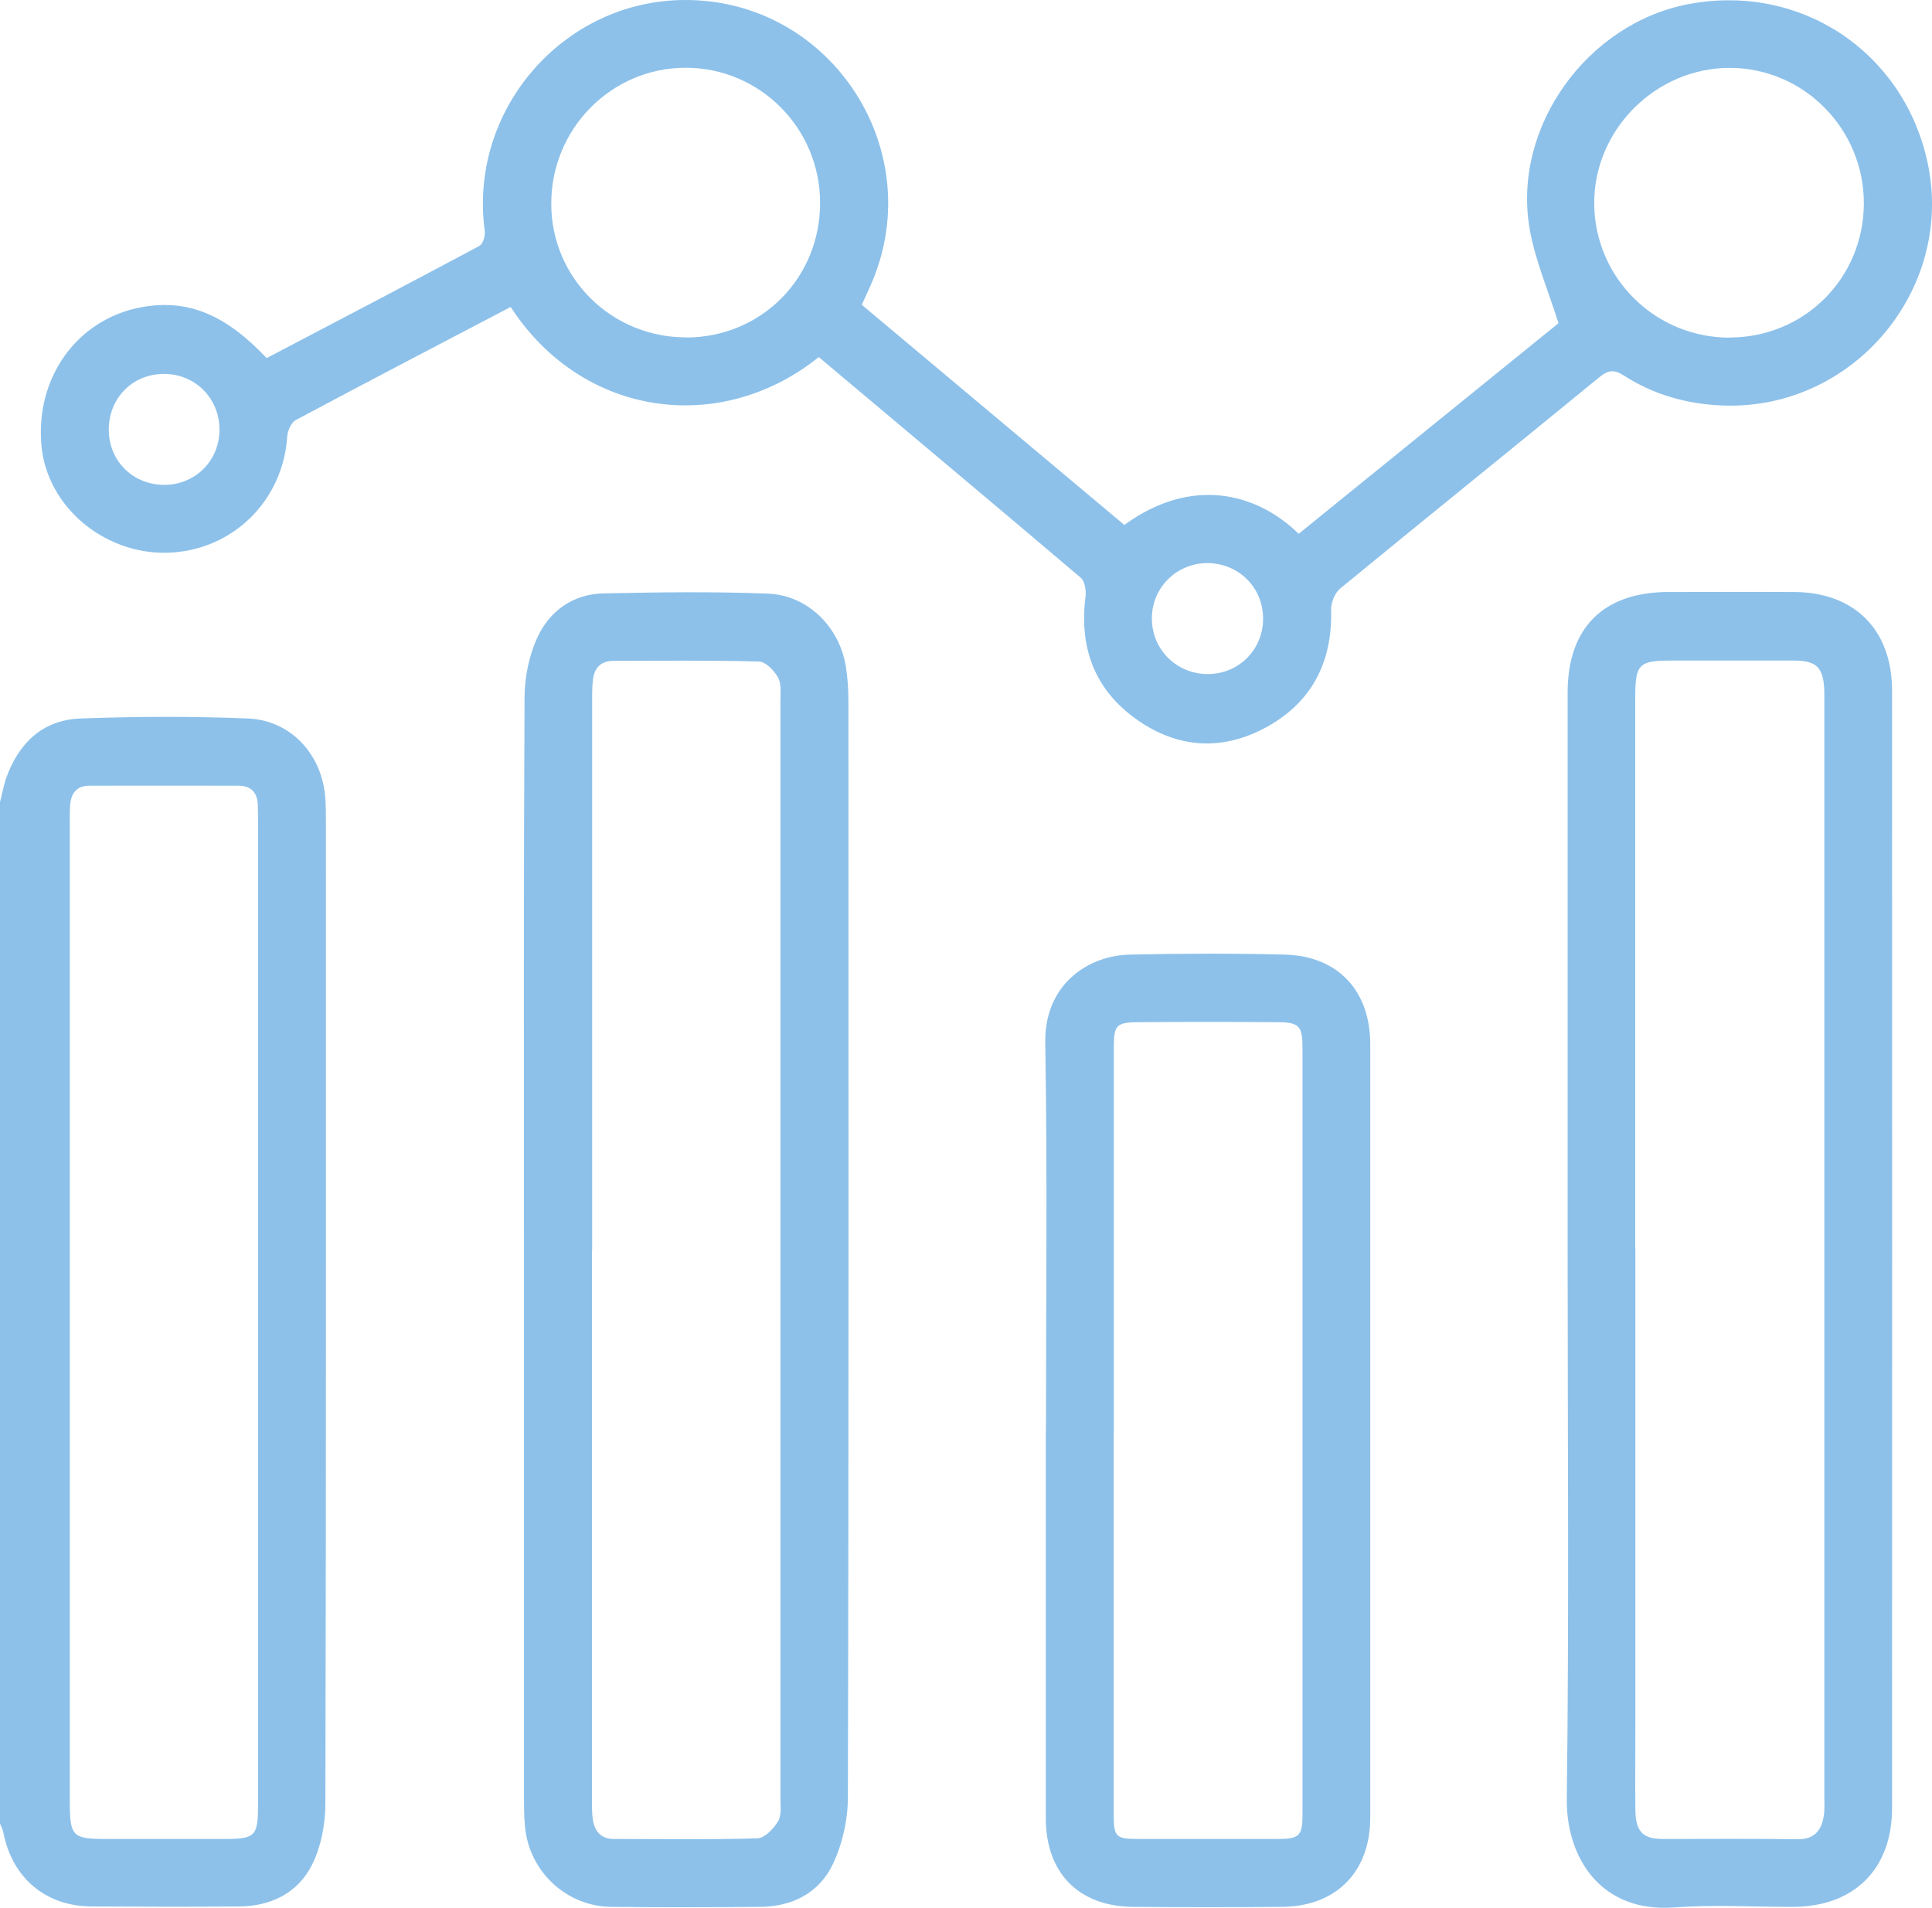
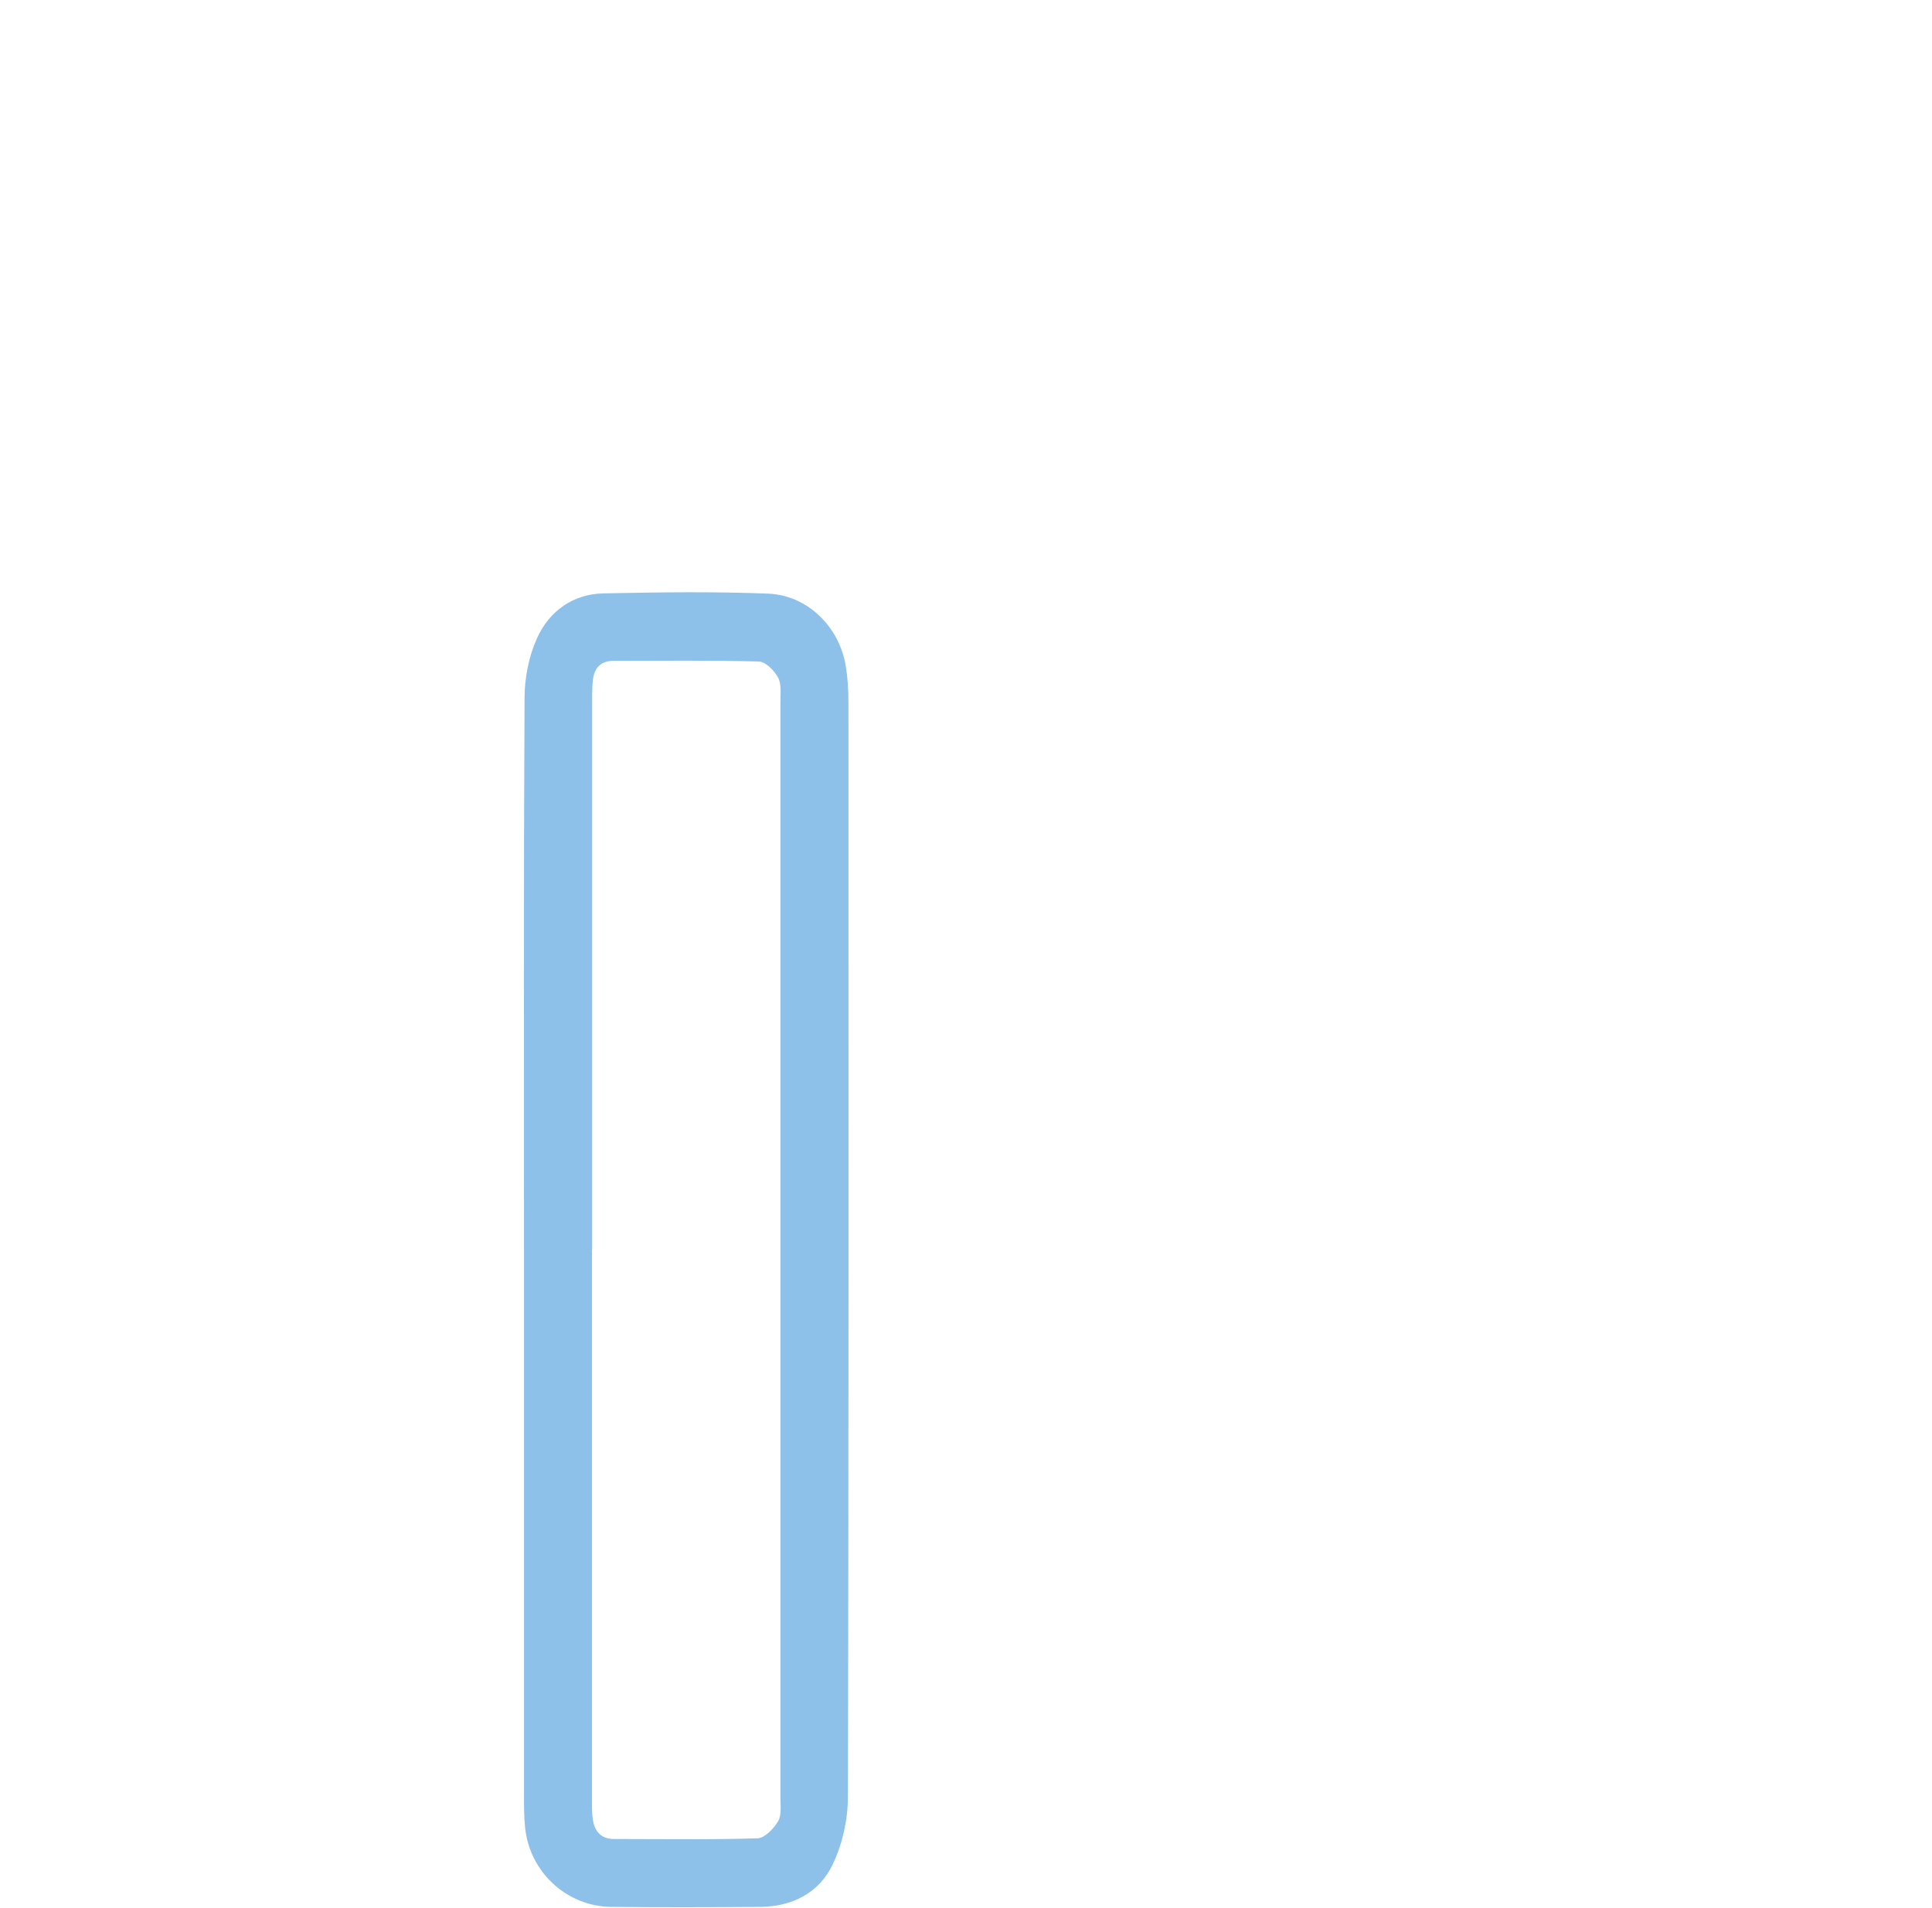
<svg xmlns="http://www.w3.org/2000/svg" id="Capa_2" data-name="Capa 2" viewBox="0 0 141.73 139.96">
  <defs>
    <style>
      .cls-1 {
        fill: #8dc1ea;
      }
    </style>
  </defs>
  <g id="Capa_1-2" data-name="Capa 1">
    <g>
-       <path class="cls-1" d="m0,58.84c.15-.57.25-1.16.44-1.72.91-2.59,2.67-4.3,5.45-4.41,4.1-.15,8.22-.17,12.31,0,3.14.13,5.42,2.64,5.66,5.78.04.55.05,1.11.05,1.66,0,24.05.02,48.1-.04,72.15,0,1.51-.31,3.17-.98,4.5-1.04,2.08-3.03,3.05-5.37,3.06-3.6.03-7.2.02-10.8,0-3.39-.02-5.83-2.1-6.48-5.45-.04-.22-.16-.42-.24-.63,0-24.99,0-49.97,0-74.96Zm18.93,37.34c0-11.93,0-23.86,0-35.79,0-.46,0-.93-.02-1.39-.04-.89-.54-1.36-1.41-1.36-3.65-.01-7.29,0-10.94,0-.9,0-1.34.52-1.41,1.38-.04.51-.03,1.02-.03,1.52,0,19.37,0,38.75,0,58.12,0,4.49,0,8.97,0,13.46,0,2.61.18,2.79,2.71,2.79,2.86,0,5.72,0,8.58,0,2.33,0,2.52-.19,2.52-2.53,0-12.07,0-24.14,0-36.21Z" />
-       <path class="cls-1" d="m60.06,26.2c-7.19,5.77-17.32,4.44-22.6-3.68-5.26,2.76-10.53,5.5-15.77,8.3-.33.18-.59.78-.62,1.19-.3,4.78-4.09,8.45-8.87,8.54-4.62.08-8.71-3.4-9.15-7.77-.51-5.08,2.64-9.43,7.42-10.26,3.32-.58,6.09.56,9.09,3.75,5.19-2.72,10.41-5.45,15.61-8.23.26-.14.44-.75.39-1.1C34.36,8.08,41.3.04,50.22,0c10.86-.05,18.11,11.26,13.55,21.15-.17.38-.34.76-.55,1.21,6.42,5.39,12.85,10.78,19.26,16.15,4.97-3.62,9.75-2.33,12.79.65,6.42-5.21,12.87-10.43,19.06-15.45-.76-2.42-1.72-4.63-2.12-6.94-1.28-7.46,4.23-15.09,11.72-16.48,8.1-1.5,15.59,3.41,17.43,11.43,2.15,9.36-5.33,18.37-14.94,18.03-2.65-.1-5.09-.78-7.31-2.21-.69-.44-1.12-.41-1.78.13-6.32,5.18-12.69,10.31-19.01,15.5-.4.33-.69,1.05-.67,1.58.1,3.76-1.37,6.69-4.63,8.53-3.26,1.83-6.59,1.67-9.65-.51-3.06-2.17-4.21-5.24-3.74-8.97.06-.46-.04-1.16-.35-1.42-6.37-5.41-12.78-10.77-19.21-16.18Zm-9.68-1.44c5.49-.03,9.8-4.38,9.78-9.9-.01-5.46-4.41-9.88-9.85-9.89-5.47,0-9.9,4.49-9.87,10.02.02,5.43,4.45,9.79,9.94,9.76Zm76.5,0c5.48,0,9.84-4.35,9.85-9.84.01-5.45-4.39-9.92-9.81-9.94-5.44-.02-10.01,4.54-9.97,9.97.04,5.44,4.47,9.82,9.93,9.82Zm-38.24,24.69c2.25-.02,4.02-1.8,4.02-4.06,0-2.31-1.82-4.1-4.14-4.08-2.24.03-4.02,1.82-4.02,4.06,0,2.29,1.83,4.1,4.14,4.08ZM12.07,35.57c2.26-.01,4.02-1.77,4.03-4.03.01-2.32-1.78-4.12-4.09-4.11-2.32.01-4.07,1.82-4.03,4.17.04,2.26,1.81,3.98,4.09,3.97Z" />
-       <path class="cls-1" d="m115,91.75c0-13.65,0-27.29,0-40.94,0-4.75,2.61-7.36,7.36-7.38,3.09,0,6.19-.02,9.28,0,4.41.03,7.15,2.77,7.16,7.21.01,27.34.01,54.68,0,82.01,0,4.48-2.8,7.23-7.27,7.24-2.91,0-5.83-.17-8.72.04-5.44.4-7.92-3.73-7.87-7.94.17-13.41.06-26.83.06-40.24Zm4.97-.15c0,11.65,0,23.31,0,34.96,0,2.08-.02,4.16,0,6.24.02,1.57.55,2.11,2.05,2.11,3.28,0,6.55-.03,9.83.02,1.24.02,1.76-.63,1.94-1.7.08-.5.04-1.01.04-1.52,0-26.68,0-53.36,0-80.05,0-.32,0-.65,0-.97-.06-1.72-.55-2.23-2.24-2.23-3,0-6,0-9,0-2.36,0-2.62.27-2.63,2.63,0,13.5,0,27.01,0,40.51Z" />
      <path class="cls-1" d="m38.44,91.6c0-13.46-.03-26.92.04-40.38,0-1.47.31-3.06.91-4.39.9-2,2.64-3.26,4.91-3.3,4.01-.08,8.03-.14,12.04.02,2.91.11,5.25,2.45,5.71,5.34.14.86.19,1.75.19,2.62,0,26.78.03,53.56-.04,80.34,0,1.65-.4,3.42-1.1,4.9-.99,2.1-2.96,3.12-5.32,3.14-3.65.03-7.29.04-10.94,0-3.27-.03-6-2.57-6.32-5.83-.08-.78-.08-1.57-.08-2.36,0-13.37,0-26.73,0-40.1Zm4.99.1c0,13.37,0,26.74,0,40.11,0,.55-.02,1.12.06,1.66.12.87.6,1.44,1.55,1.44,3.51,0,7.02.06,10.53-.05.53-.02,1.19-.71,1.51-1.25.27-.46.17-1.17.17-1.77,0-26.79,0-53.58,0-80.36,0-.6.09-1.29-.17-1.77-.28-.51-.91-1.17-1.41-1.18-3.55-.1-7.11-.05-10.66-.05-.97,0-1.43.55-1.52,1.45-.06.55-.05,1.11-.05,1.66,0,13.37,0,26.74,0,40.11Z" />
-       <path class="cls-1" d="m76.73,104.94c0-9.48.11-18.96-.05-28.44-.07-4.26,3.11-6.41,6.22-6.47,3.78-.08,7.57-.1,11.35,0,3.91.1,6.27,2.66,6.27,6.57,0,18.92,0,37.83,0,56.75,0,3.96-2.49,6.5-6.45,6.54-3.65.03-7.29.03-10.94,0-4-.03-6.41-2.49-6.41-6.51,0-9.48,0-18.96,0-28.44Zm4.97.07c0,9.34,0,18.68,0,28.02,0,1.75.12,1.88,1.9,1.88,3.37,0,6.74.01,10.11,0,1.63,0,1.84-.23,1.84-1.84,0-18.73,0-37.45,0-56.18,0-1.61-.23-1.89-1.8-1.9-3.41-.03-6.83-.03-10.24,0-1.63.01-1.8.22-1.8,1.86,0,9.39,0,18.77,0,28.16Z" />
    </g>
  </g>
</svg>